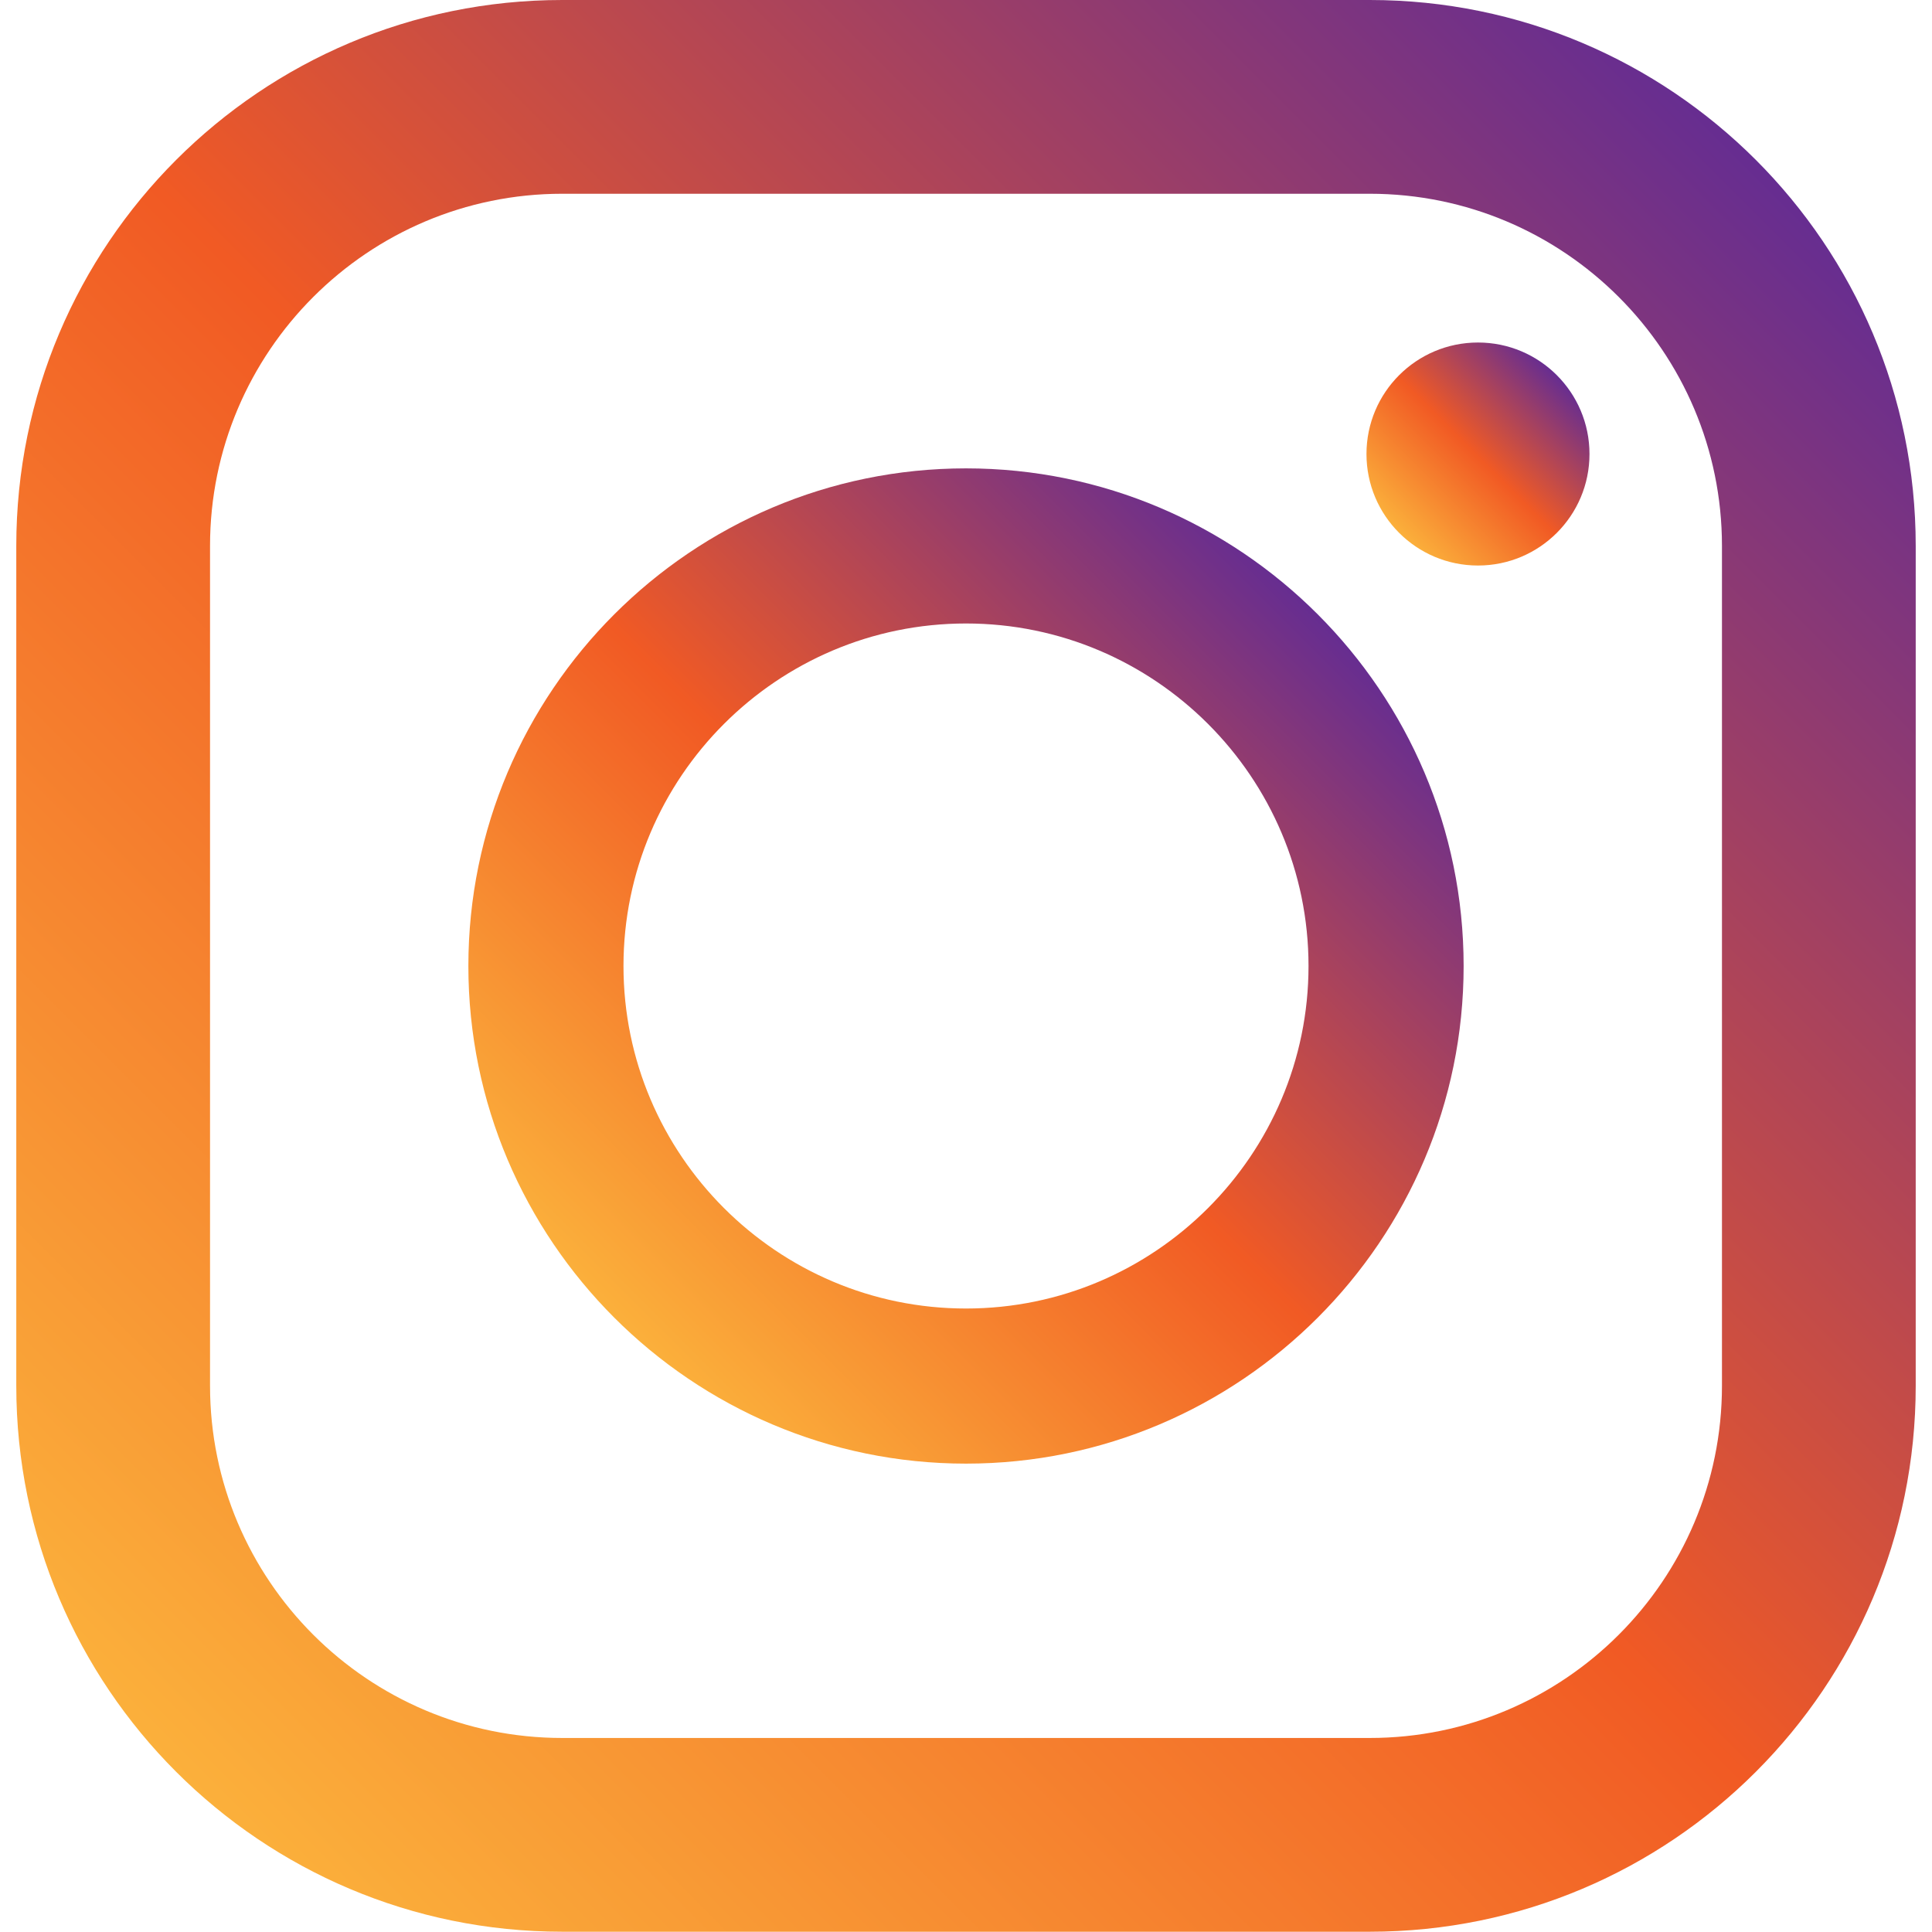
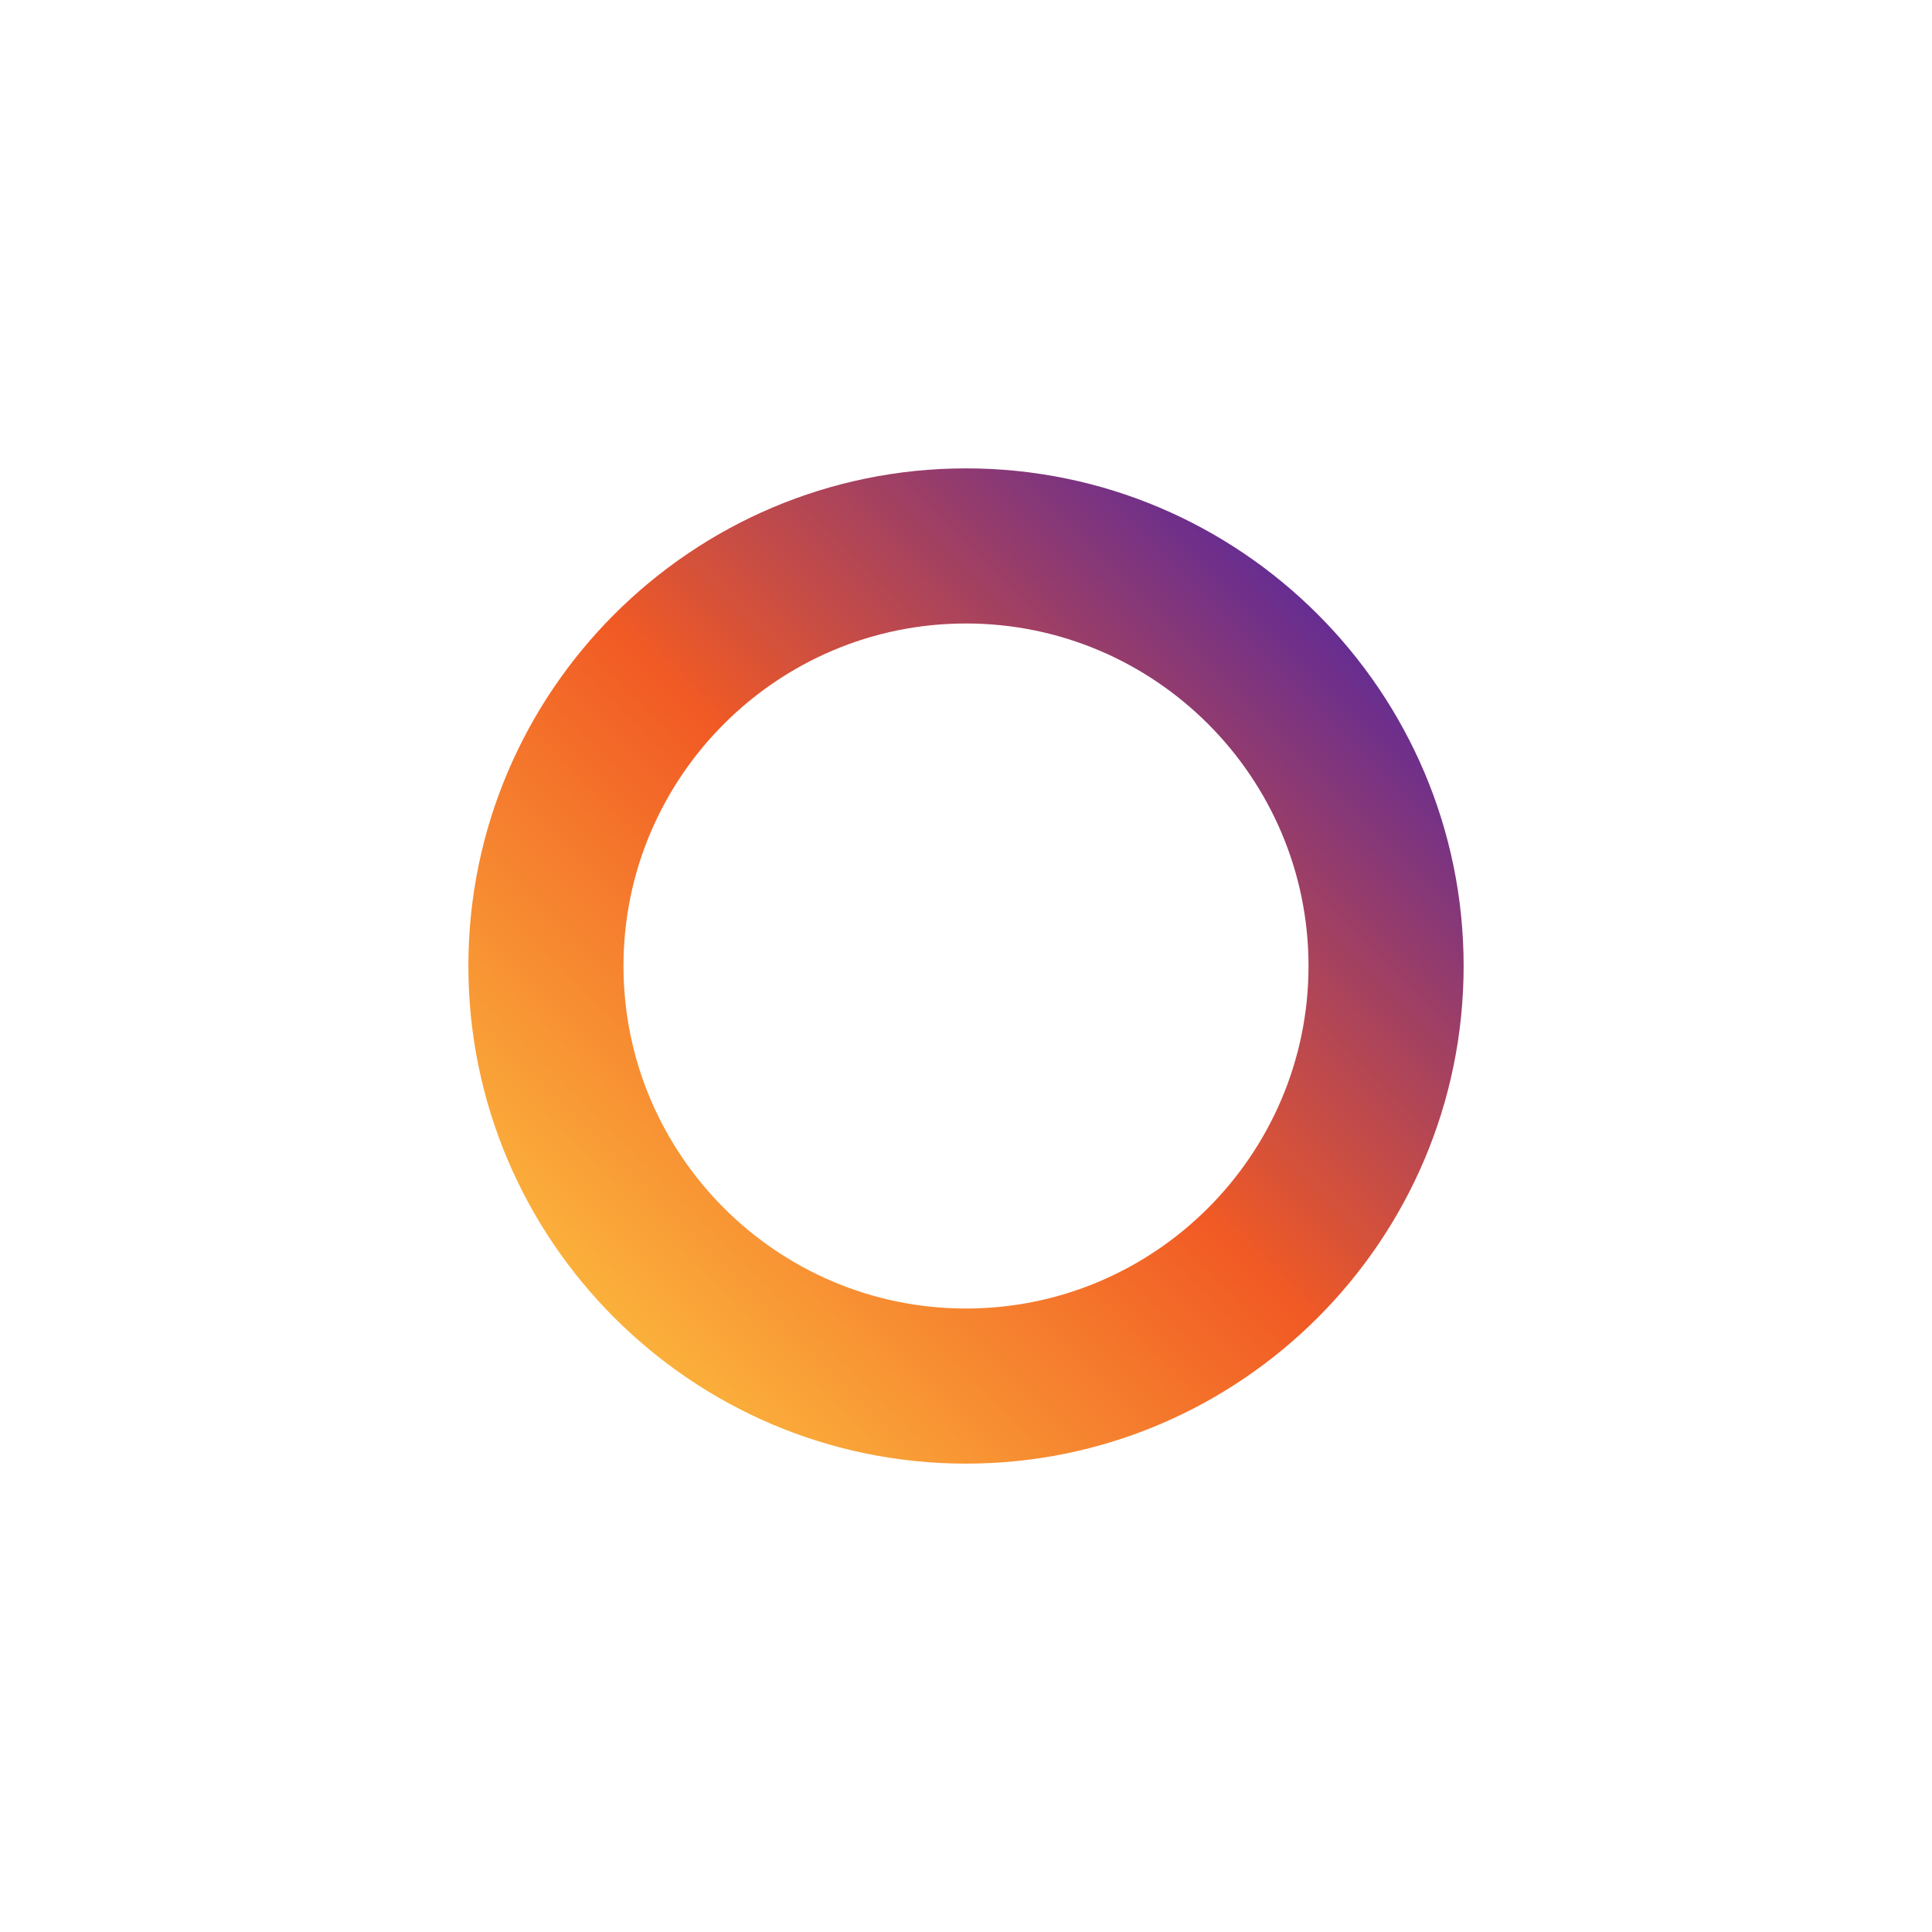
<svg xmlns="http://www.w3.org/2000/svg" xmlns:xlink="http://www.w3.org/1999/xlink" id="_レイヤー_1" data-name="レイヤー 1" version="1.1" viewBox="0 0 70 70">
  <defs>
    <style>
      .cls-1 {
        fill: url(#_名称未設定グラデーション_8-3);
      }

      .cls-1, .cls-2, .cls-3 {
        stroke-width: 0px;
      }

      .cls-2 {
        fill: url(#_名称未設定グラデーション_8-2);
      }

      .cls-3 {
        fill: url(#_名称未設定グラデーション_8);
      }
    </style>
    <linearGradient id="_名称未設定グラデーション_8" data-name="名称未設定グラデーション 8" x1="6.09" y1="63.91" x2="63.91" y2="6.09" gradientUnits="userSpaceOnUse">
      <stop offset="0" stop-color="#fbb03b" />
      <stop offset=".49" stop-color="#f15a24" />
      <stop offset="1" stop-color="#662d91" />
    </linearGradient>
    <linearGradient id="_名称未設定グラデーション_8-2" data-name="名称未設定グラデーション 8" x1="22.26" y1="47.74" x2="47.74" y2="22.26" xlink:href="#_名称未設定グラデーション_8" />
    <linearGradient id="_名称未設定グラデーション_8-3" data-name="名称未設定グラデーション 8" x1="50.7" y1="19.3" x2="56.41" y2="13.59" xlink:href="#_名称未設定グラデーション_8" />
  </defs>
-   <path class="cls-3" d="M49.63,0h-29.26C9.44,0,.59,8.86.59,19.78v30.43c0,10.93,8.86,19.78,19.78,19.78h29.26c10.93,0,19.78-8.86,19.78-19.78v-30.43c0-10.93-8.86-19.78-19.78-19.78ZM7.61,19.78c0-7.04,5.72-12.76,12.76-12.76h29.26c7.04,0,12.76,5.72,12.76,12.76v30.43c0,7.04-5.72,12.76-12.76,12.76h-29.26c-7.04,0-12.76-5.72-12.76-12.76v-30.43Z" />
  <path class="cls-2" d="M35,53.03c9.94,0,18.03-8.09,18.03-18.03s-8.09-18.03-18.03-18.03-18.03,8.09-18.03,18.03,8.09,18.03,18.03,18.03ZM35,22.59c6.84,0,12.41,5.57,12.41,12.41s-5.57,12.41-12.41,12.41-12.41-5.57-12.41-12.41,5.57-12.41,12.41-12.41Z" />
-   <circle class="cls-1" cx="53.55" cy="16.45" r="4.04" />
</svg>